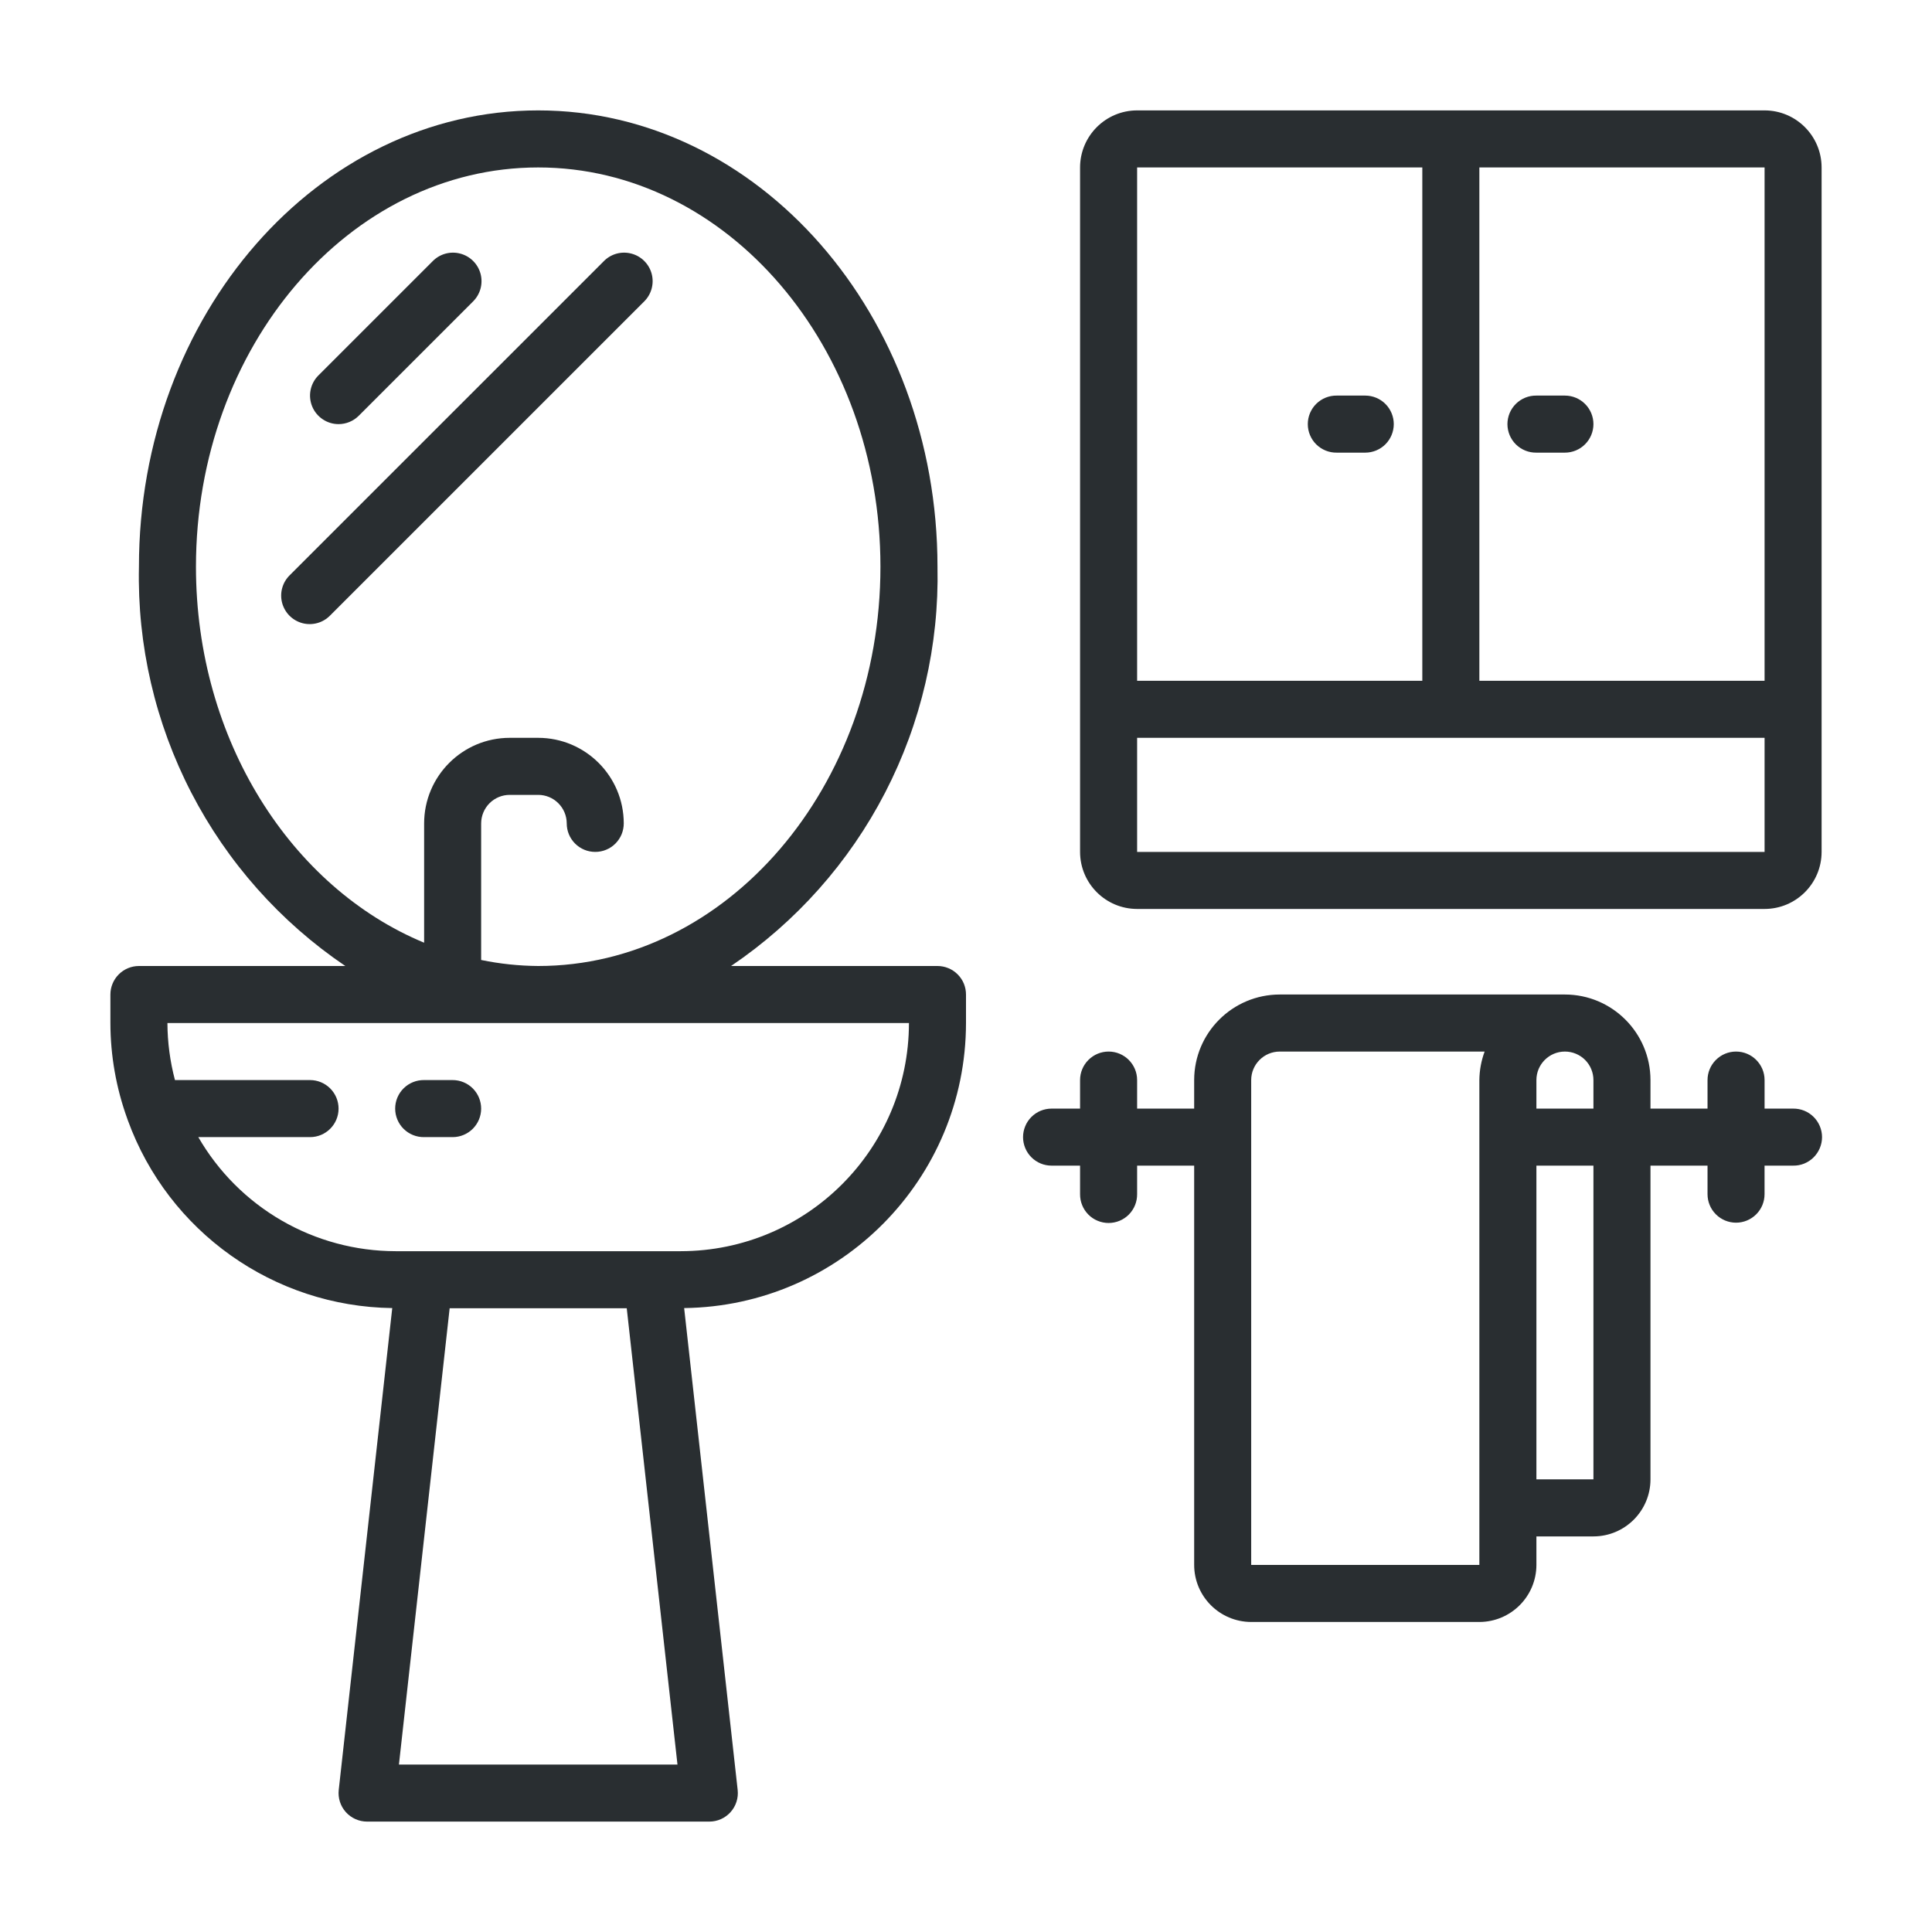
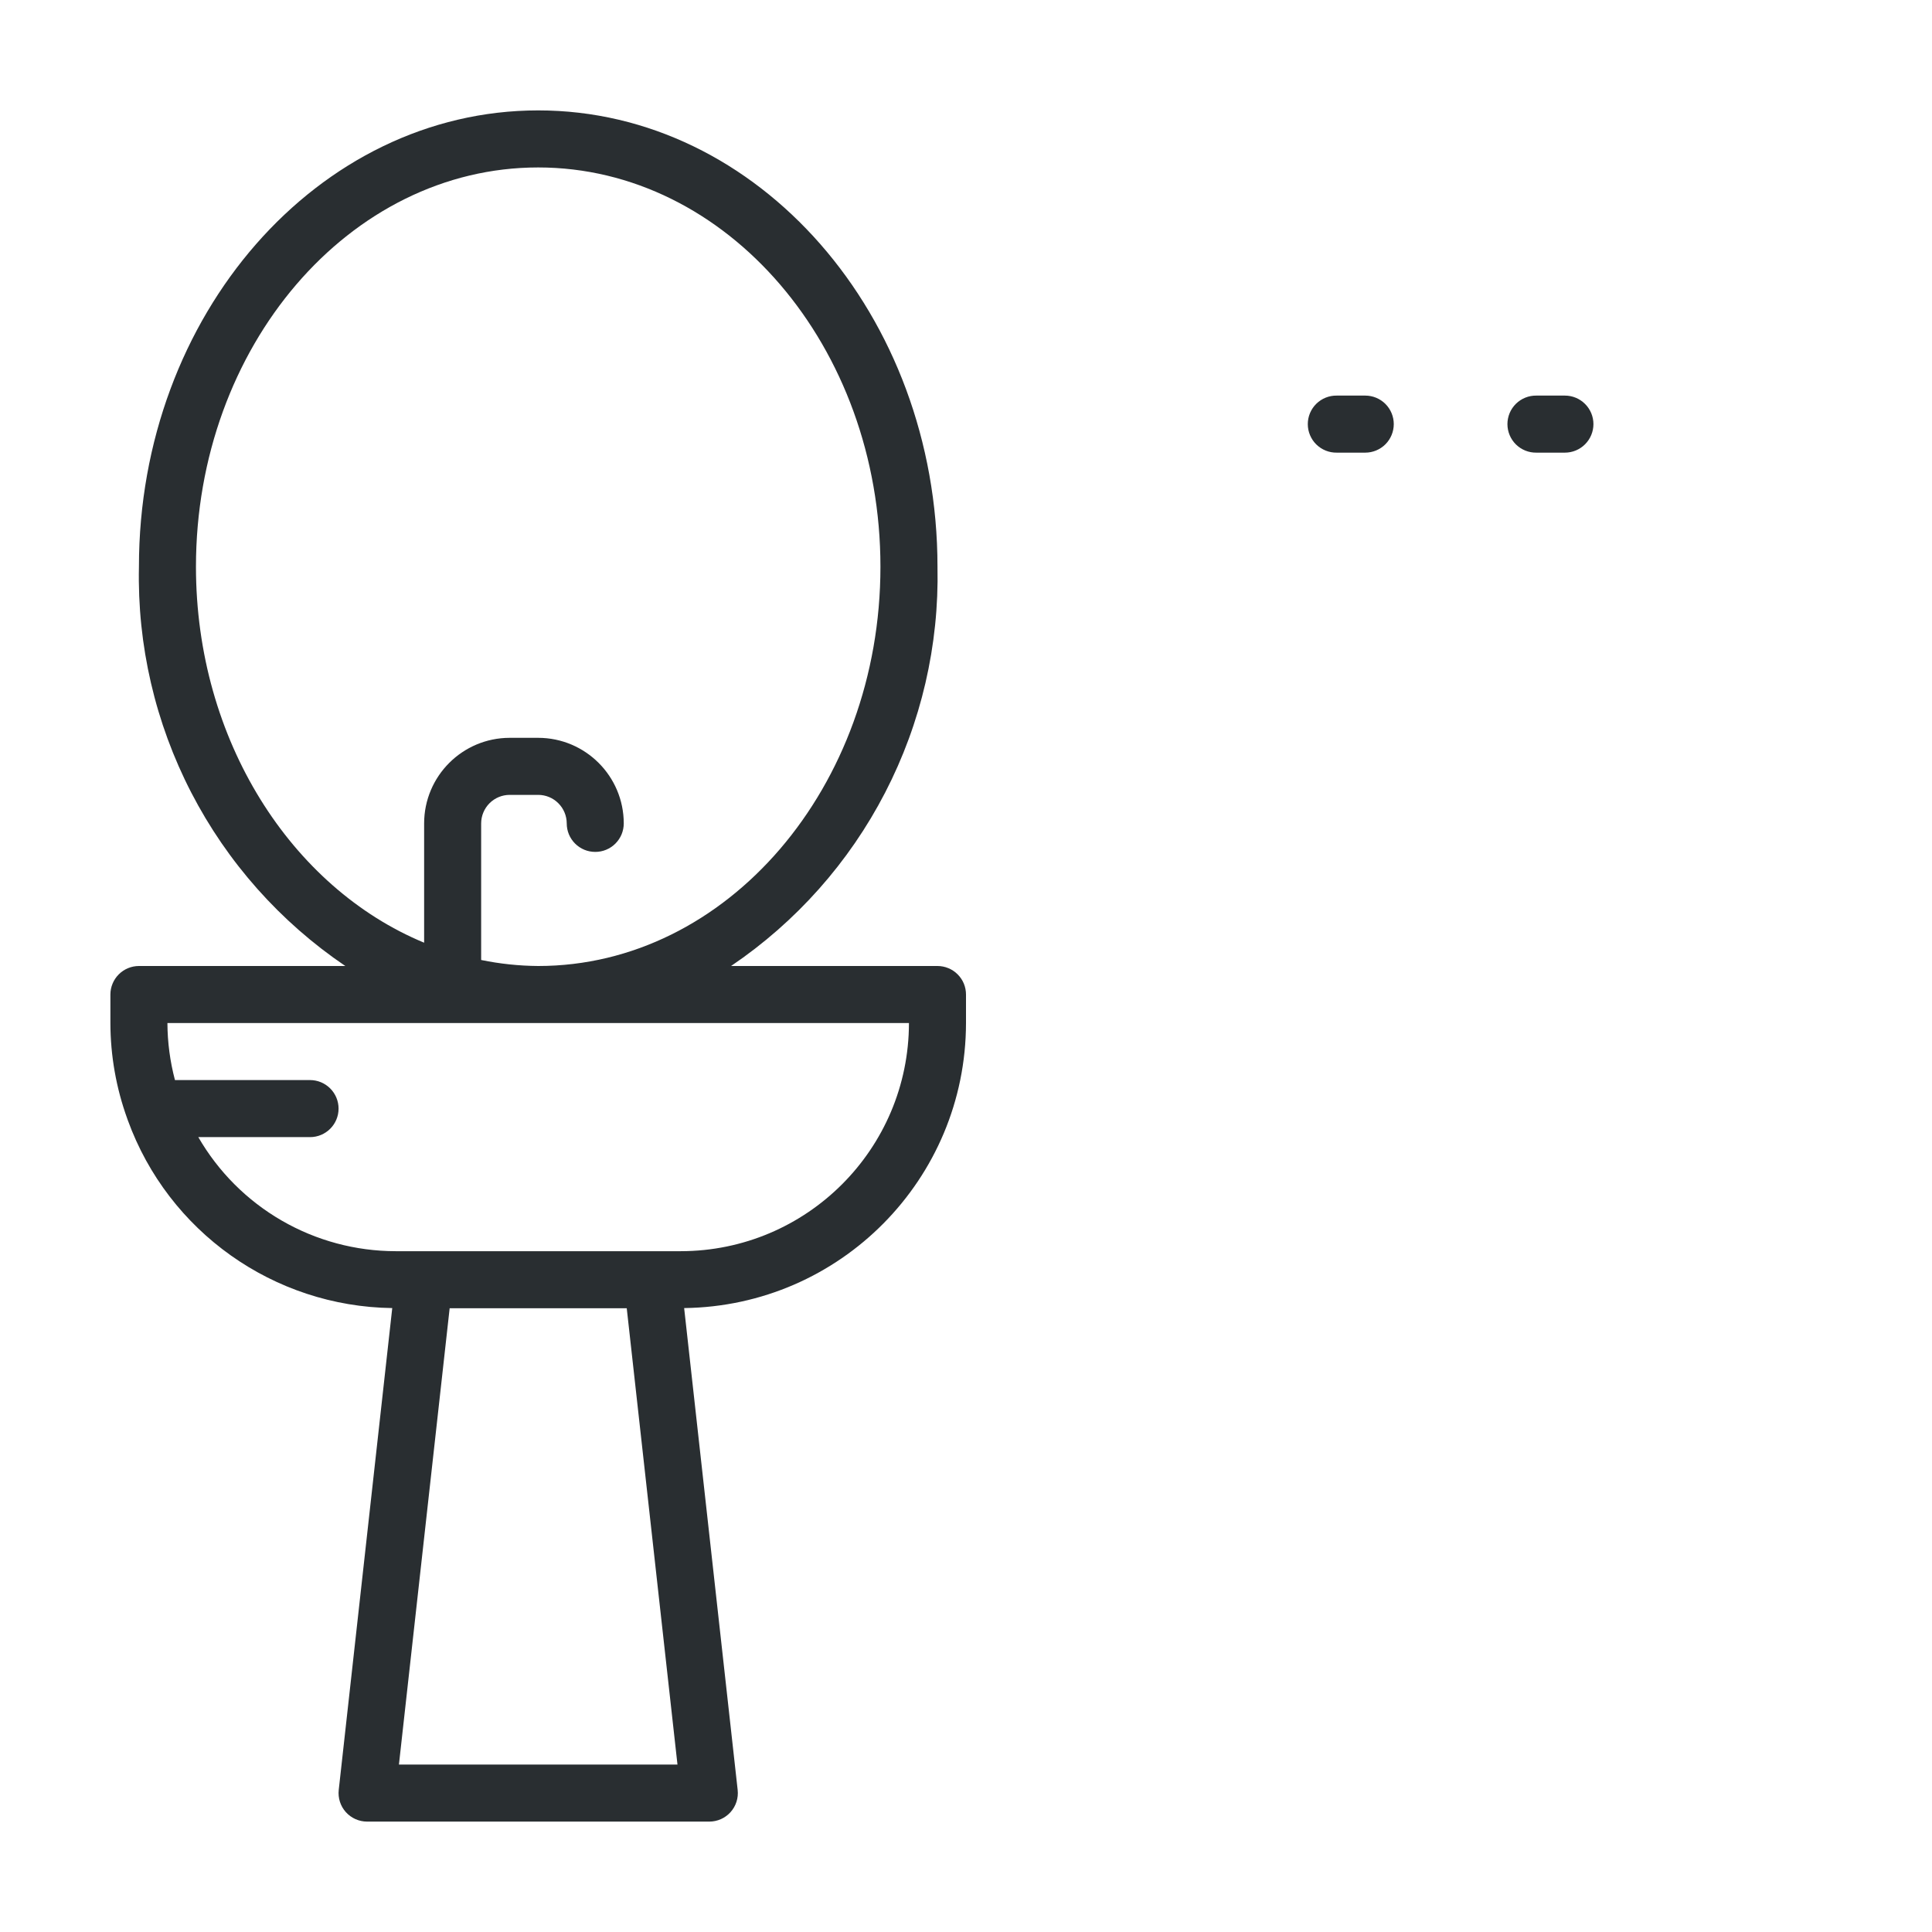
<svg xmlns="http://www.w3.org/2000/svg" width="70" height="70" viewBox="0 0 70 70" fill="none">
  <g clip-path="url(#clip0_6_2047)">
    <path d="M4.631 40.589C6.1 44.628 9.915 47.337 14.212 47.394L12.273 64.853C12.257 64.997 12.272 65.144 12.316 65.282C12.36 65.42 12.433 65.548 12.53 65.656C12.627 65.764 12.746 65.851 12.879 65.91C13.011 65.969 13.155 66 13.3 66H25.7C25.845 66 25.989 65.969 26.122 65.91C26.254 65.851 26.373 65.764 26.47 65.656C26.567 65.548 26.64 65.42 26.684 65.282C26.729 65.144 26.743 64.997 26.727 64.853L24.788 47.394C30.443 47.323 34.993 42.722 35 37.067V36.034C35 35.898 34.973 35.764 34.922 35.638C34.87 35.513 34.794 35.399 34.697 35.303C34.602 35.207 34.488 35.131 34.362 35.079C34.237 35.027 34.102 35 33.967 35H26.488C28.844 33.405 30.763 31.246 32.069 28.719C33.376 26.192 34.028 23.378 33.967 20.534C33.967 11.417 27.477 4 19.5 4C11.523 4 5.034 11.417 5.034 20.534C4.972 23.378 5.625 26.192 6.931 28.719C8.237 31.246 10.156 33.405 12.512 35H5.034C4.898 35 4.763 35.027 4.638 35.079C4.513 35.131 4.399 35.207 4.303 35.303C4.207 35.399 4.131 35.513 4.079 35.638C4.027 35.763 4 35.898 4 36.033V37.067C4.002 38.248 4.209 39.421 4.611 40.532C4.618 40.551 4.623 40.57 4.631 40.589ZM14.454 63.933L16.292 47.4H22.708L24.546 63.933H14.454ZM7.1 20.534C7.1 12.556 12.662 6.067 19.5 6.067C26.338 6.067 31.9 12.556 31.9 20.534C31.9 28.511 26.338 35 19.5 35C18.806 34.995 18.114 34.922 17.433 34.782V29.833C17.434 29.559 17.543 29.297 17.736 29.103C17.93 28.909 18.192 28.8 18.466 28.8H19.5C19.774 28.8 20.037 28.909 20.23 29.103C20.424 29.297 20.533 29.559 20.534 29.833C20.534 29.969 20.56 30.103 20.612 30.229C20.664 30.354 20.74 30.468 20.836 30.564C20.932 30.66 21.046 30.736 21.171 30.788C21.297 30.84 21.431 30.866 21.567 30.866C21.703 30.866 21.837 30.84 21.962 30.788C22.088 30.736 22.202 30.66 22.298 30.564C22.393 30.468 22.47 30.354 22.522 30.229C22.573 30.103 22.6 29.969 22.6 29.833C22.598 28.122 21.211 26.735 19.5 26.733H18.466C16.755 26.735 15.369 28.122 15.367 29.833V34.156C10.558 32.164 7.1 26.818 7.1 20.533V20.534ZM32.933 37.067C32.928 41.63 29.23 45.328 24.667 45.333H14.333C12.884 45.331 11.461 44.949 10.206 44.223C8.951 43.498 7.91 42.455 7.185 41.2H11.233C11.804 41.2 12.267 40.737 12.267 40.167C12.267 39.893 12.158 39.63 11.964 39.436C11.77 39.242 11.508 39.133 11.233 39.133H6.339C6.161 38.459 6.069 37.764 6.066 37.067H32.933Z" fill="#292E31" />
-     <path d="M15.367 41.2H16.4C16.674 41.2 16.937 41.091 17.131 40.897C17.324 40.703 17.433 40.441 17.433 40.167C17.433 39.893 17.324 39.63 17.131 39.436C16.937 39.242 16.674 39.133 16.4 39.133H15.367C15.23 39.131 15.094 39.156 14.967 39.207C14.839 39.258 14.724 39.334 14.626 39.43C14.528 39.526 14.451 39.641 14.398 39.767C14.345 39.894 14.318 40.029 14.318 40.167C14.318 40.304 14.345 40.439 14.398 40.566C14.451 40.692 14.528 40.807 14.626 40.903C14.724 40.999 14.839 41.075 14.967 41.126C15.094 41.177 15.23 41.202 15.367 41.2L15.367 41.2ZM12.267 15.367C12.402 15.367 12.537 15.34 12.662 15.288C12.788 15.236 12.902 15.16 12.998 15.064L17.131 10.931C17.263 10.803 17.358 10.643 17.408 10.466C17.457 10.29 17.459 10.103 17.413 9.926C17.366 9.748 17.273 9.586 17.144 9.457C17.014 9.327 16.852 9.234 16.674 9.188C16.497 9.141 16.311 9.143 16.134 9.192C15.957 9.242 15.797 9.338 15.67 9.47L11.536 13.603C11.392 13.747 11.293 13.931 11.253 14.132C11.213 14.332 11.234 14.54 11.312 14.729C11.39 14.917 11.523 15.079 11.693 15.192C11.863 15.306 12.062 15.367 12.267 15.367ZM23.331 10.931C23.599 10.671 23.707 10.287 23.613 9.926C23.518 9.564 23.236 9.282 22.875 9.188C22.697 9.141 22.511 9.143 22.334 9.192C22.157 9.242 21.997 9.338 21.87 9.47L10.503 20.836C10.371 20.964 10.275 21.124 10.226 21.3C10.176 21.477 10.175 21.664 10.221 21.841C10.268 22.018 10.361 22.18 10.49 22.31C10.62 22.439 10.782 22.532 10.959 22.579C11.136 22.625 11.323 22.624 11.5 22.574C11.676 22.525 11.836 22.429 11.964 22.297L23.331 10.931ZM64.967 40.167H63.934V39.133C63.934 38.563 63.471 38.1 62.9 38.1C62.626 38.1 62.363 38.209 62.17 38.403C61.976 38.596 61.867 38.859 61.867 39.133V40.167H59.8V39.133C59.798 37.422 58.411 36.035 56.7 36.033H46.367C44.655 36.035 43.268 37.422 43.267 39.133V40.167H41.2V39.133C41.2 38.563 40.737 38.1 40.167 38.1C39.893 38.1 39.63 38.209 39.436 38.403C39.242 38.596 39.133 38.859 39.133 39.133V40.167H38.1C37.965 40.167 37.83 40.194 37.705 40.245C37.58 40.297 37.466 40.373 37.37 40.469C37.274 40.565 37.197 40.679 37.146 40.805C37.094 40.93 37.067 41.064 37.067 41.2C37.067 41.336 37.094 41.47 37.146 41.596C37.197 41.721 37.274 41.835 37.37 41.931C37.466 42.027 37.58 42.103 37.705 42.155C37.83 42.207 37.965 42.233 38.1 42.233H39.133V43.267C39.132 43.403 39.157 43.539 39.209 43.666C39.26 43.792 39.336 43.907 39.432 44.005C39.528 44.102 39.642 44.179 39.769 44.231C39.895 44.284 40.03 44.311 40.166 44.311C40.303 44.311 40.438 44.284 40.565 44.231C40.691 44.179 40.805 44.102 40.901 44.005C40.997 43.907 41.073 43.792 41.124 43.666C41.176 43.539 41.201 43.403 41.2 43.267V42.233H43.267V56.7C43.268 57.841 44.193 58.765 45.333 58.767H53.6C54.741 58.765 55.665 57.841 55.667 56.7V55.667H57.733C58.874 55.666 59.799 54.741 59.8 53.6V42.233H61.867V43.267C61.867 43.541 61.976 43.804 62.169 43.997C62.363 44.191 62.626 44.3 62.9 44.3C63.174 44.3 63.437 44.191 63.631 43.997C63.825 43.804 63.933 43.541 63.933 43.267V42.233H64.966C65.103 42.236 65.24 42.211 65.367 42.16C65.494 42.108 65.61 42.033 65.707 41.937C65.805 41.84 65.882 41.726 65.935 41.599C65.988 41.473 66.016 41.337 66.016 41.2C66.016 41.063 65.988 40.928 65.935 40.801C65.882 40.675 65.805 40.56 65.707 40.464C65.61 40.368 65.494 40.292 65.367 40.241C65.24 40.19 65.103 40.165 64.966 40.167L64.967 40.167ZM55.667 39.133C55.667 38.563 56.13 38.1 56.7 38.1C56.974 38.1 57.237 38.209 57.431 38.403C57.624 38.596 57.733 38.859 57.733 39.133V40.167H55.667V39.133ZM53.6 56.7H45.333V39.133C45.334 38.563 45.796 38.101 46.367 38.1H53.791C53.668 38.431 53.604 38.781 53.6 39.133V56.7ZM57.733 53.6H55.667V42.233H57.733V53.6ZM63.934 4H41.2C40.059 4.001 39.135 4.926 39.133 6.067V30.867C39.135 32.008 40.059 32.932 41.2 32.933H63.934C65.074 32.932 65.999 32.008 66 30.867V6.067C65.999 4.926 65.074 4.001 63.934 4ZM63.934 24.667H53.6V6.067H63.934L63.934 24.667ZM51.533 6.067V24.667H41.2V6.067H51.533ZM41.2 30.867V26.733H63.934V30.867H41.2Z" fill="#292E31" />
    <path d="M48.433 16.4H49.466C49.74 16.4 50.003 16.291 50.197 16.097C50.39 15.903 50.499 15.64 50.499 15.366C50.499 15.092 50.39 14.83 50.197 14.636C50.003 14.442 49.74 14.333 49.466 14.333H48.433C48.296 14.331 48.16 14.356 48.033 14.407C47.906 14.458 47.79 14.534 47.692 14.63C47.594 14.726 47.517 14.841 47.464 14.967C47.411 15.094 47.384 15.229 47.384 15.366C47.384 15.504 47.411 15.639 47.464 15.765C47.517 15.892 47.594 16.007 47.692 16.103C47.79 16.199 47.906 16.275 48.033 16.326C48.16 16.377 48.296 16.402 48.433 16.4ZM55.666 16.4H56.7C56.974 16.4 57.236 16.291 57.43 16.097C57.624 15.903 57.733 15.64 57.733 15.366C57.733 15.092 57.624 14.83 57.43 14.636C57.236 14.442 56.974 14.333 56.7 14.333H55.666C55.529 14.331 55.393 14.356 55.266 14.407C55.139 14.458 55.023 14.534 54.925 14.63C54.828 14.726 54.75 14.841 54.697 14.967C54.645 15.094 54.617 15.229 54.617 15.366C54.617 15.504 54.645 15.639 54.697 15.765C54.75 15.892 54.828 16.007 54.925 16.103C55.023 16.199 55.139 16.275 55.266 16.326C55.393 16.377 55.529 16.402 55.666 16.4Z" fill="#292E31" />
  </g>
  <defs>
    <clipPath id="clip0_6_2047">
      <rect width="62" height="62" fill="white" transform="translate(4 4)" />
    </clipPath>
  </defs>
</svg>